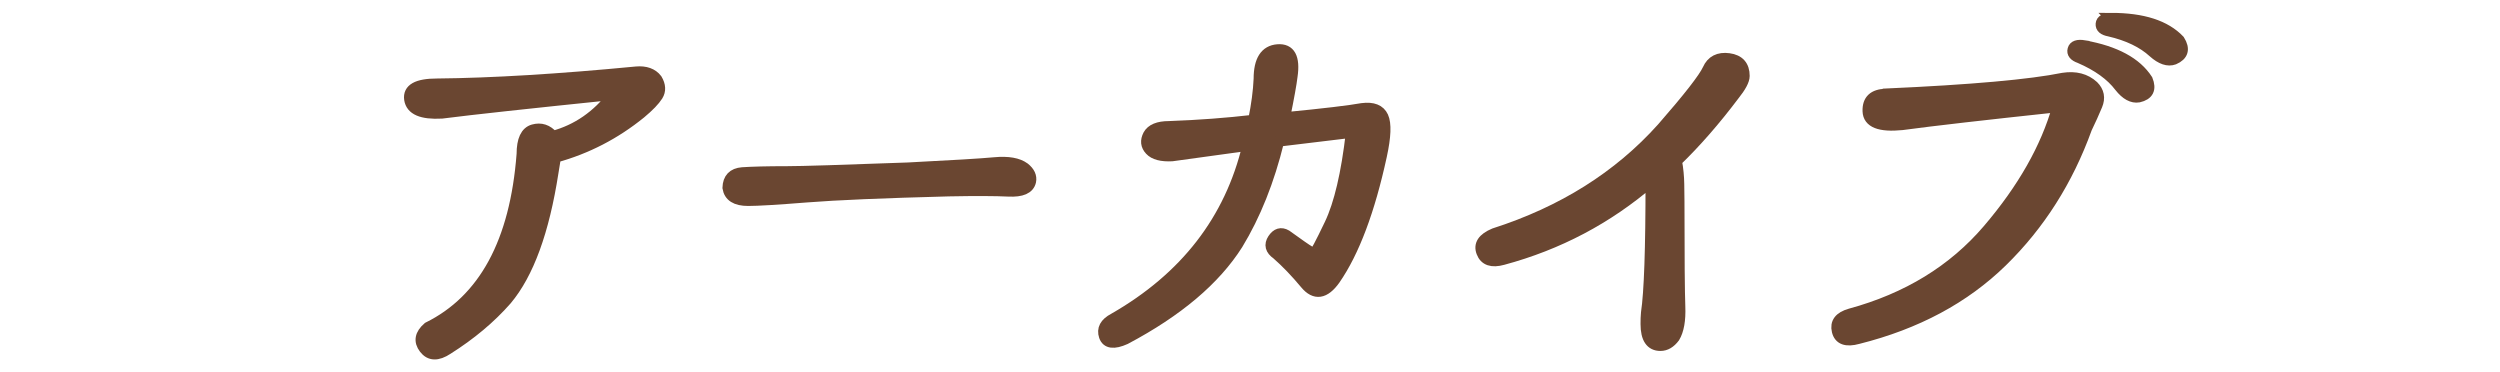
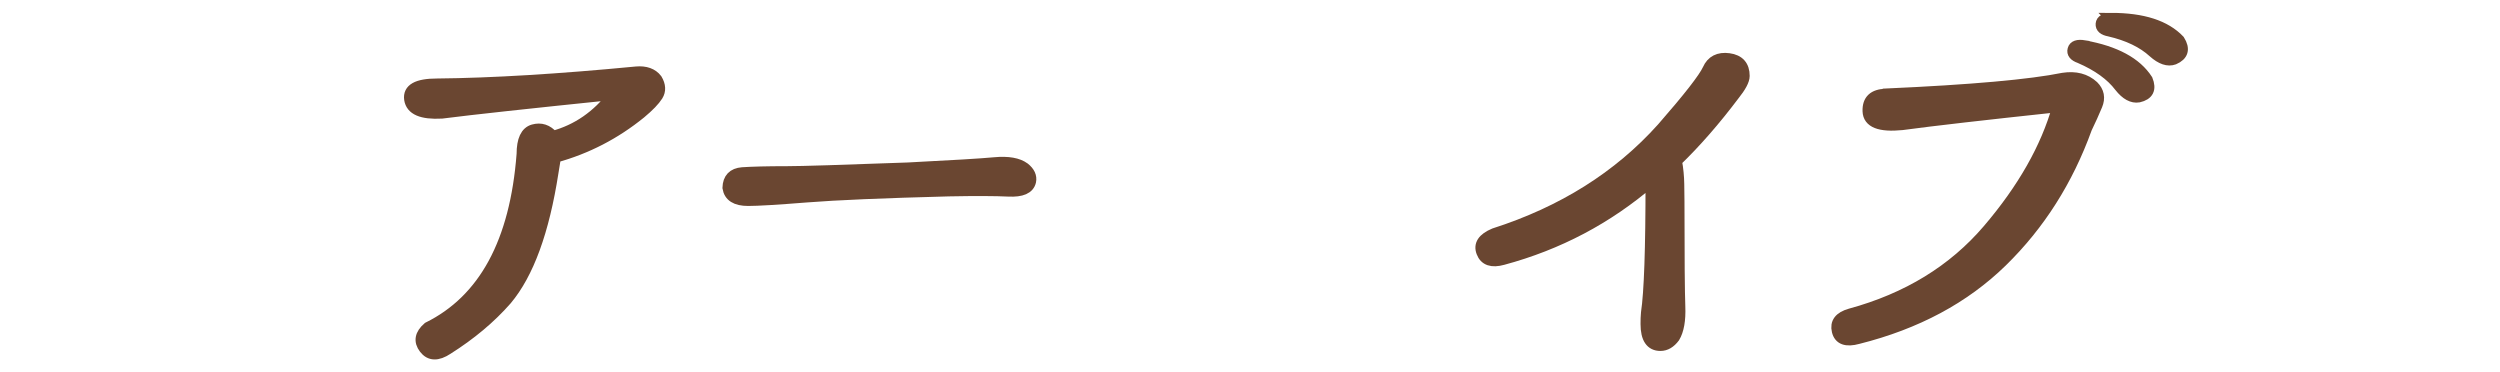
<svg xmlns="http://www.w3.org/2000/svg" id="_レイヤー_2" width="235" height="35" viewBox="0 0 235 35">
  <defs>
    <style>.cls-1{fill:none;}.cls-2{clip-path:url(#clippath);}.cls-3{fill:#6a4631;stroke:#6a4631;stroke-miterlimit:10;}</style>
    <clipPath id="clippath">
      <rect class="cls-1" width="235" height="35" />
    </clipPath>
  </defs>
  <g id="_オブジェクト">
    <g class="cls-2">
      <g>
        <path class="cls-3" d="M52.23,14.79l-.23,1.41c-.86,5.55-2.32,9.54-4.38,11.99-1.51,1.72-3.36,3.27-5.55,4.65-.94,.62-1.67,.6-2.19-.08-.52-.68-.4-1.34,.35-1.99,5.26-2.6,8.2-8.03,8.83-16.29,0-1.33,.36-2.09,1.07-2.29,.71-.2,1.33,0,1.86,.61,2.27-.62,4.15-1.93,5.66-3.91-7.87,.81-13.24,1.39-16.13,1.76-1.88,.1-2.88-.33-3.03-1.31-.14-.98,.72-1.46,2.6-1.46,5.18-.05,11.42-.43,18.71-1.13,.88-.08,1.54,.16,1.95,.7,.34,.57,.36,1.09,.08,1.54-.29,.46-.82,1.01-1.6,1.66-2.4,1.95-5.07,3.33-8.01,4.14Z" />
        <path class="cls-3" d="M85.4,15.77c4.11-.21,6.81-.37,8.09-.49,1.28-.12,2.21,.05,2.81,.49,.49,.39,.69,.82,.59,1.29-.16,.68-.85,.98-2.09,.92-1.24-.06-3.11-.07-5.61-.02-6.15,.16-10.6,.35-13.36,.57-2.76,.22-4.6,.33-5.51,.33-1.15,0-1.78-.4-1.91-1.21,.03-.88,.48-1.36,1.37-1.43,.88-.06,2.29-.1,4.22-.1,1.33,0,5.13-.12,11.41-.35Z" />
-         <path class="cls-3" d="M117.83,11.28c.29-1.43,.46-2.72,.51-3.87,0-1.74,.59-2.66,1.76-2.75,1.17-.09,1.63,.75,1.37,2.52-.08,.68-.31,1.97-.7,3.87,3.7-.36,6.12-.65,7.27-.86,1.02-.13,1.67,.13,1.97,.78,.3,.65,.25,1.88-.14,3.67-1.12,5.16-2.58,9.04-4.38,11.64-.96,1.35-1.89,1.49-2.79,.41-.9-1.08-1.79-2.01-2.68-2.79-.6-.42-.72-.89-.37-1.43,.35-.53,.77-.66,1.27-.37,1.15,.83,1.88,1.34,2.19,1.52l.12,.16c.13,.05,.22,.08,.27,.08,.1,0,.61-.94,1.5-2.81s1.57-4.74,2.01-8.59l-6.8,.82c-.91,3.72-2.2,6.95-3.87,9.69-2.11,3.33-5.62,6.3-10.55,8.91-1.09,.49-1.76,.4-1.99-.27-.23-.68,.06-1.24,.9-1.68,6.72-3.85,10.91-9.27,12.58-16.25-2.06,.29-4.43,.61-7.11,.98-.99,.05-1.68-.13-2.07-.55-.39-.42-.44-.89-.16-1.43,.29-.53,.94-.8,1.95-.8,2.79-.1,5.43-.3,7.93-.59Z" />
        <path class="cls-3" d="M157.61,15.15c.13,.73,.2,1.45,.21,2.15,.01,.7,.02,1.24,.02,1.6,0,5.31,.03,8.62,.08,9.92,.05,1.28-.12,2.24-.51,2.89-.39,.52-.83,.78-1.33,.78-.91,0-1.37-.68-1.37-2.03,0-.39,.01-.74,.04-1.05,.29-1.93,.43-6.04,.43-12.34-4.06,3.49-8.7,5.94-13.91,7.34-1.04,.29-1.71,.06-1.99-.68-.29-.74,.1-1.33,1.17-1.78,6.43-2.06,11.69-5.36,15.78-9.92,2.5-2.86,3.93-4.7,4.3-5.51,.36-.81,1.03-1.15,1.99-1.02,.96,.13,1.45,.68,1.45,1.64,0,.42-.33,1.03-.98,1.84-1.75,2.32-3.54,4.38-5.39,6.17Z" />
        <path class="cls-3" d="M177.29,8.82c8.05-.36,13.59-.86,16.64-1.48,1.17-.18,2.12,.07,2.85,.74,.52,.52,.64,1.13,.35,1.82-.29,.69-.61,1.41-.98,2.17-1.77,4.9-4.42,9.07-7.95,12.52-3.53,3.45-8.04,5.87-13.54,7.25-1.12,.31-1.78,.07-1.97-.72s.21-1.33,1.23-1.62c5.36-1.46,9.68-4.1,12.95-7.93,3.27-3.83,5.45-7.67,6.54-11.52-6.85,.73-11.72,1.29-14.61,1.68-2.11,.21-3.18-.21-3.22-1.27s.53-1.59,1.7-1.62Zm18.63-4.53c2.92,.52,4.9,1.59,5.94,3.2,.36,.89,.09,1.43-.82,1.64-.6,.1-1.2-.22-1.8-.98-.81-1.07-2.06-1.97-3.75-2.7-.52-.18-.74-.45-.64-.8,.09-.35,.45-.47,1.07-.37Zm2.54-2.58c2.97,0,5.1,.69,6.41,2.07,.52,.83,.35,1.43-.51,1.8-.57,.21-1.22-.01-1.95-.66-.99-.91-2.37-1.58-4.14-1.99-.55-.1-.81-.33-.78-.68,.03-.35,.35-.53,.98-.53Z" />
      </g>
    </g>
  </g>
</svg>